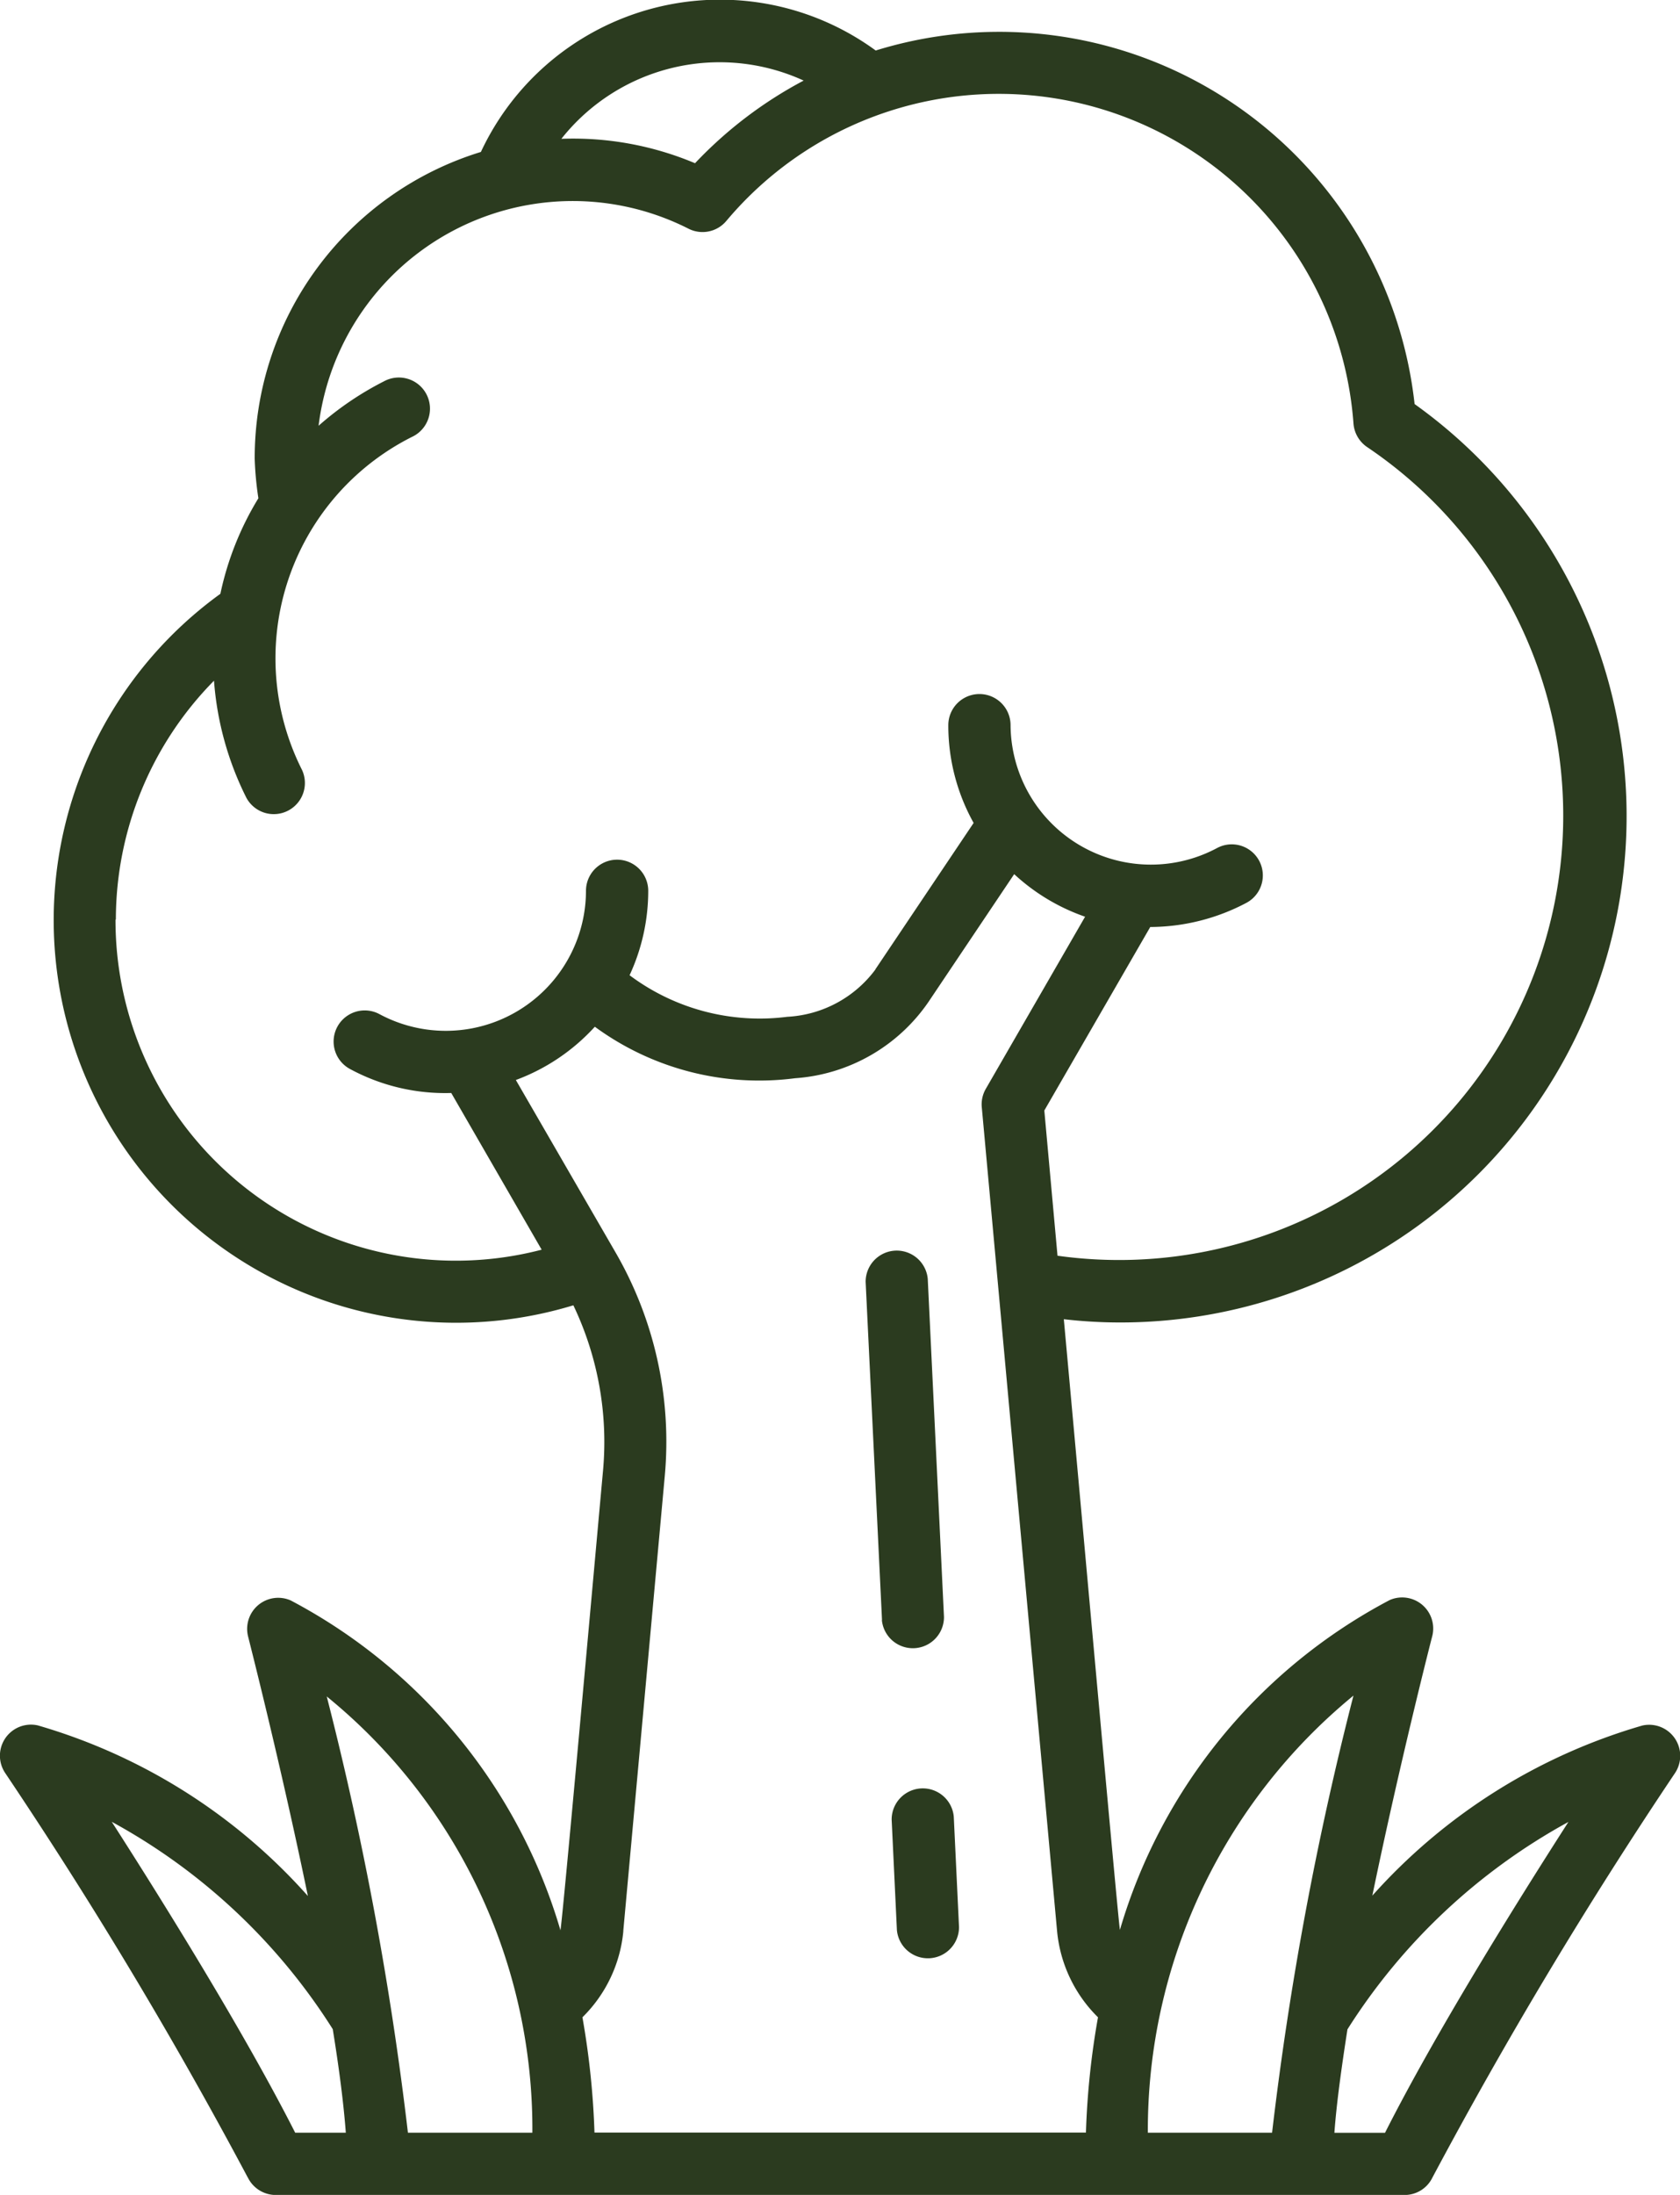
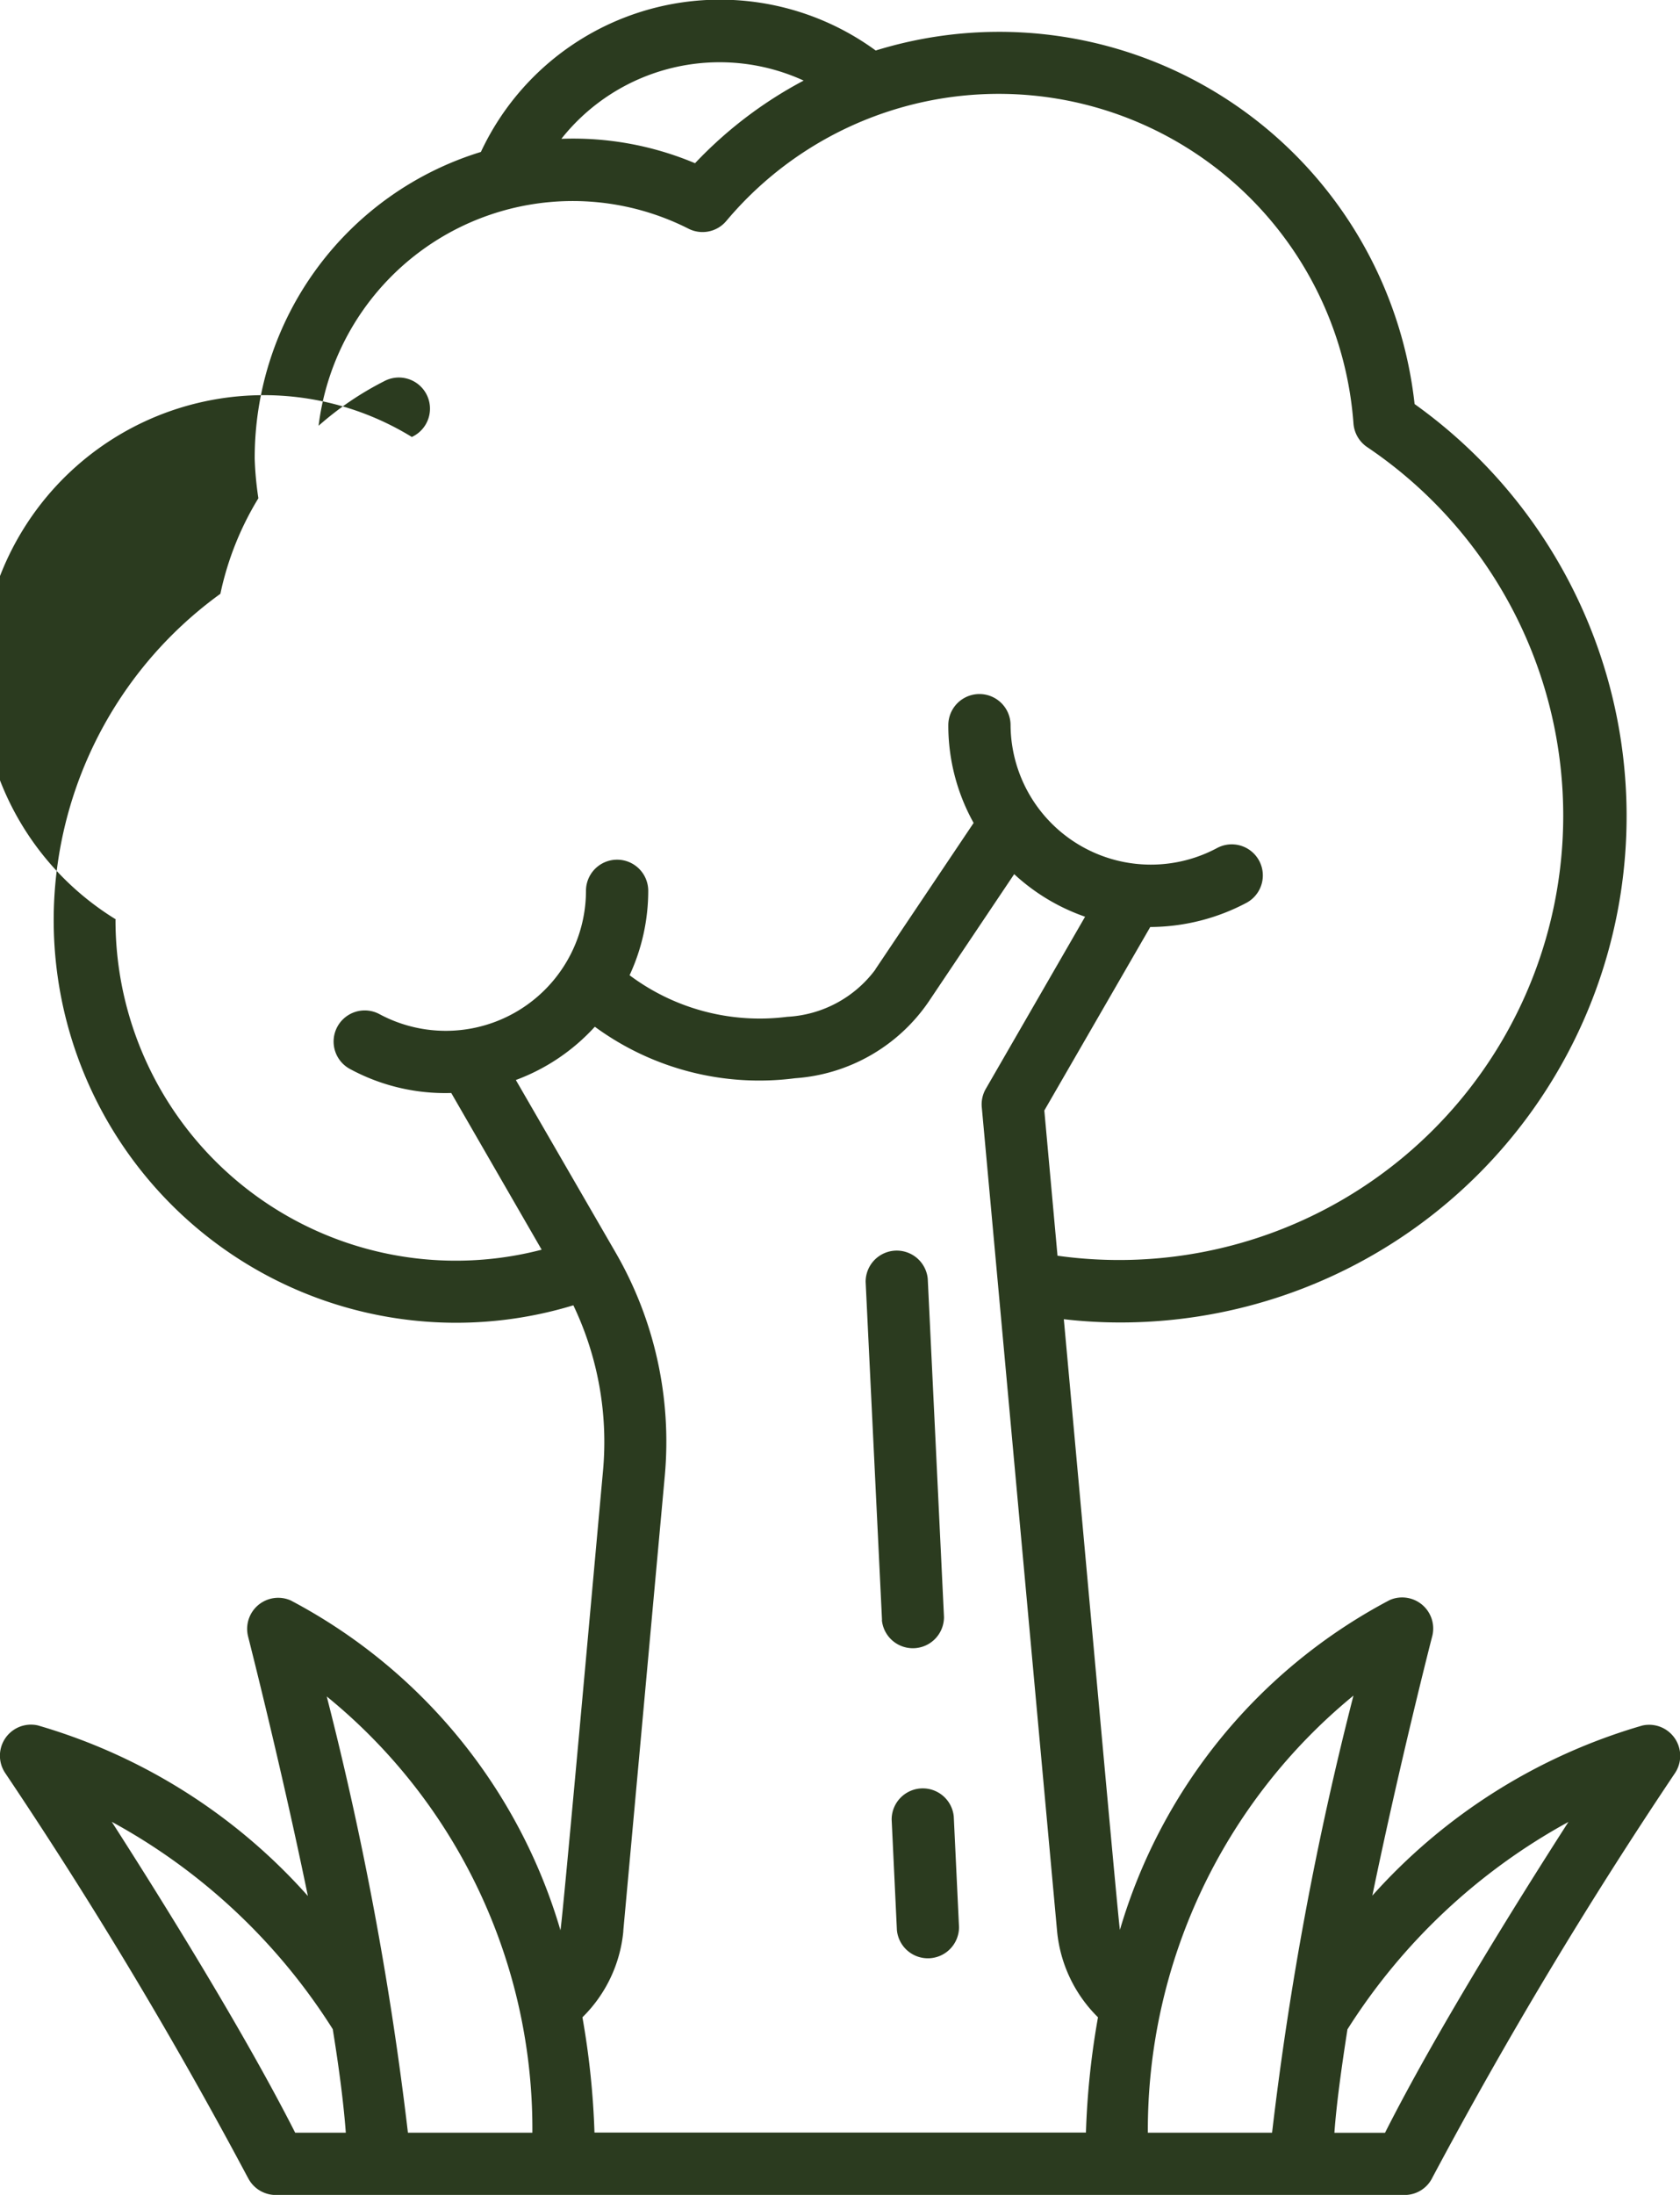
<svg xmlns="http://www.w3.org/2000/svg" width="23.693" height="30.942" viewBox="0 0 23.693 30.942">
  <g id="noun-tree-7500083" transform="translate(-18.892 -9.377)">
-     <path id="Tracé_130" data-name="Tracé 130" d="M22.387,40.073a.439.439,0,0,0,.394.247H38.7a.436.436,0,0,0,.394-.247,65.5,65.5,0,0,1,3.42-5.7.438.438,0,0,0-.46-.671A8.141,8.141,0,0,0,38.246,36.1c.387-1.873.836-3.627.845-3.658a.438.438,0,0,0-.6-.509,7.706,7.706,0,0,0-3.805,4.65c-.03-.2-.475-5.156-.791-8.609a6.89,6.89,0,0,0,.78.046,7.138,7.138,0,0,0,4.167-12.947,5.894,5.894,0,0,0-7.6-4.984,3.722,3.722,0,0,0-5.568,1.43,4.514,4.514,0,0,0-3.19,4.326,4.66,4.66,0,0,0,.052.556A4.273,4.273,0,0,0,22,17.748a5.676,5.676,0,0,0,4.978,10.03,4.468,4.468,0,0,1,.418,2.336c-.135,1.479-.565,6.274-.6,6.474a7.711,7.711,0,0,0-3.805-4.65.438.438,0,0,0-.6.509c.007.031.457,1.785.843,3.658A8.126,8.126,0,0,0,19.425,33.7a.438.438,0,0,0-.46.671,64.826,64.826,0,0,1,3.42,5.7Zm18.625-5.013c-.75,1.168-1.877,2.978-2.587,4.383h-.714c.03-.415.1-.916.184-1.458a8.53,8.53,0,0,1,3.118-2.925Zm-3.032-1.781a46.614,46.614,0,0,0-1.148,6.163H35.08A7.922,7.922,0,0,1,37.981,33.279ZM30.226,10.513a5.9,5.9,0,0,0-1.532,1.165,4.424,4.424,0,0,0-1.885-.344,2.847,2.847,0,0,1,3.417-.821Zm-9.7,11.825a4.8,4.8,0,0,1,1.384-3.365,4.4,4.4,0,0,0,.458,1.653.439.439,0,0,0,.784-.394A3.493,3.493,0,0,1,24.7,15.537a.439.439,0,1,0-.394-.784,4.389,4.389,0,0,0-.921.626A3.612,3.612,0,0,1,28.6,12.6a.438.438,0,0,0,.536-.109,5.016,5.016,0,0,1,8.844,2.856.442.442,0,0,0,.192.332,6.264,6.264,0,0,1-4.366,11.4l-.186-2.047,1.494-2.587a2.919,2.919,0,0,0,1.357-.341.438.438,0,0,0-.415-.772A1.979,1.979,0,0,1,33.144,19.6a.439.439,0,1,0-.878,0,2.822,2.822,0,0,0,.357,1.378L31.25,23.023a.141.141,0,0,0-.015.025,1.656,1.656,0,0,1-1.241.663,3.062,3.062,0,0,1-2.223-.586,2.826,2.826,0,0,0,.263-1.19.439.439,0,1,0-.878,0,1.977,1.977,0,0,1-2.913,1.738.439.439,0,0,0-.42.771,2.82,2.82,0,0,0,1.433.341l1.275,2.209a4.8,4.8,0,0,1-6.01-4.652ZM27.682,36.6l.585-6.412a5.326,5.326,0,0,0-.7-3.166l-1.4-2.42a2.84,2.84,0,0,0,1.114-.751,3.922,3.922,0,0,0,2.824.726A2.49,2.49,0,0,0,31.987,23.5l1.208-1.8a2.844,2.844,0,0,0,1,.6l-1.4,2.426a.437.437,0,0,0-.057.259L33.8,36.6a1.961,1.961,0,0,0,.577,1.215,11.208,11.208,0,0,0-.17,1.625H27.276a11.443,11.443,0,0,0-.17-1.625,1.957,1.957,0,0,0,.577-1.215ZM26.4,39.442H24.645a46.733,46.733,0,0,0-1.145-6.15A7.858,7.858,0,0,1,26.4,39.442Zm-2.815-1.458c.088.542.153,1.043.184,1.458h-.714c-.711-1.4-1.837-3.215-2.587-4.383a8.493,8.493,0,0,1,3.118,2.925Zm7.746-5.769L31.1,27.447a.439.439,0,0,1,.876-.043l.229,4.768a.439.439,0,0,1-.876.043Zm1.012,2.77.074,1.559a.439.439,0,0,1-.876.042l-.074-1.559a.439.439,0,0,1,.876-.042Z" transform="translate(0 0)" fill="#2b3b1f" />
+     <path id="Tracé_130" data-name="Tracé 130" d="M22.387,40.073a.439.439,0,0,0,.394.247H38.7a.436.436,0,0,0,.394-.247,65.5,65.5,0,0,1,3.42-5.7.438.438,0,0,0-.46-.671A8.141,8.141,0,0,0,38.246,36.1c.387-1.873.836-3.627.845-3.658a.438.438,0,0,0-.6-.509,7.706,7.706,0,0,0-3.805,4.65c-.03-.2-.475-5.156-.791-8.609a6.89,6.89,0,0,0,.78.046,7.138,7.138,0,0,0,4.167-12.947,5.894,5.894,0,0,0-7.6-4.984,3.722,3.722,0,0,0-5.568,1.43,4.514,4.514,0,0,0-3.19,4.326,4.66,4.66,0,0,0,.052.556A4.273,4.273,0,0,0,22,17.748a5.676,5.676,0,0,0,4.978,10.03,4.468,4.468,0,0,1,.418,2.336c-.135,1.479-.565,6.274-.6,6.474a7.711,7.711,0,0,0-3.805-4.65.438.438,0,0,0-.6.509c.007.031.457,1.785.843,3.658A8.126,8.126,0,0,0,19.425,33.7a.438.438,0,0,0-.46.671,64.826,64.826,0,0,1,3.42,5.7Zm18.625-5.013c-.75,1.168-1.877,2.978-2.587,4.383h-.714c.03-.415.1-.916.184-1.458a8.53,8.53,0,0,1,3.118-2.925Zm-3.032-1.781a46.614,46.614,0,0,0-1.148,6.163H35.08A7.922,7.922,0,0,1,37.981,33.279ZM30.226,10.513a5.9,5.9,0,0,0-1.532,1.165,4.424,4.424,0,0,0-1.885-.344,2.847,2.847,0,0,1,3.417-.821Zm-9.7,11.825A3.493,3.493,0,0,1,24.7,15.537a.439.439,0,1,0-.394-.784,4.389,4.389,0,0,0-.921.626A3.612,3.612,0,0,1,28.6,12.6a.438.438,0,0,0,.536-.109,5.016,5.016,0,0,1,8.844,2.856.442.442,0,0,0,.192.332,6.264,6.264,0,0,1-4.366,11.4l-.186-2.047,1.494-2.587a2.919,2.919,0,0,0,1.357-.341.438.438,0,0,0-.415-.772A1.979,1.979,0,0,1,33.144,19.6a.439.439,0,1,0-.878,0,2.822,2.822,0,0,0,.357,1.378L31.25,23.023a.141.141,0,0,0-.015.025,1.656,1.656,0,0,1-1.241.663,3.062,3.062,0,0,1-2.223-.586,2.826,2.826,0,0,0,.263-1.19.439.439,0,1,0-.878,0,1.977,1.977,0,0,1-2.913,1.738.439.439,0,0,0-.42.771,2.82,2.82,0,0,0,1.433.341l1.275,2.209a4.8,4.8,0,0,1-6.01-4.652ZM27.682,36.6l.585-6.412a5.326,5.326,0,0,0-.7-3.166l-1.4-2.42a2.84,2.84,0,0,0,1.114-.751,3.922,3.922,0,0,0,2.824.726A2.49,2.49,0,0,0,31.987,23.5l1.208-1.8a2.844,2.844,0,0,0,1,.6l-1.4,2.426a.437.437,0,0,0-.057.259L33.8,36.6a1.961,1.961,0,0,0,.577,1.215,11.208,11.208,0,0,0-.17,1.625H27.276a11.443,11.443,0,0,0-.17-1.625,1.957,1.957,0,0,0,.577-1.215ZM26.4,39.442H24.645a46.733,46.733,0,0,0-1.145-6.15A7.858,7.858,0,0,1,26.4,39.442Zm-2.815-1.458c.088.542.153,1.043.184,1.458h-.714c-.711-1.4-1.837-3.215-2.587-4.383a8.493,8.493,0,0,1,3.118,2.925Zm7.746-5.769L31.1,27.447a.439.439,0,0,1,.876-.043l.229,4.768a.439.439,0,0,1-.876.043Zm1.012,2.77.074,1.559a.439.439,0,0,1-.876.042l-.074-1.559a.439.439,0,0,1,.876-.042Z" transform="translate(0 0)" fill="#2b3b1f" />
  </g>
</svg>